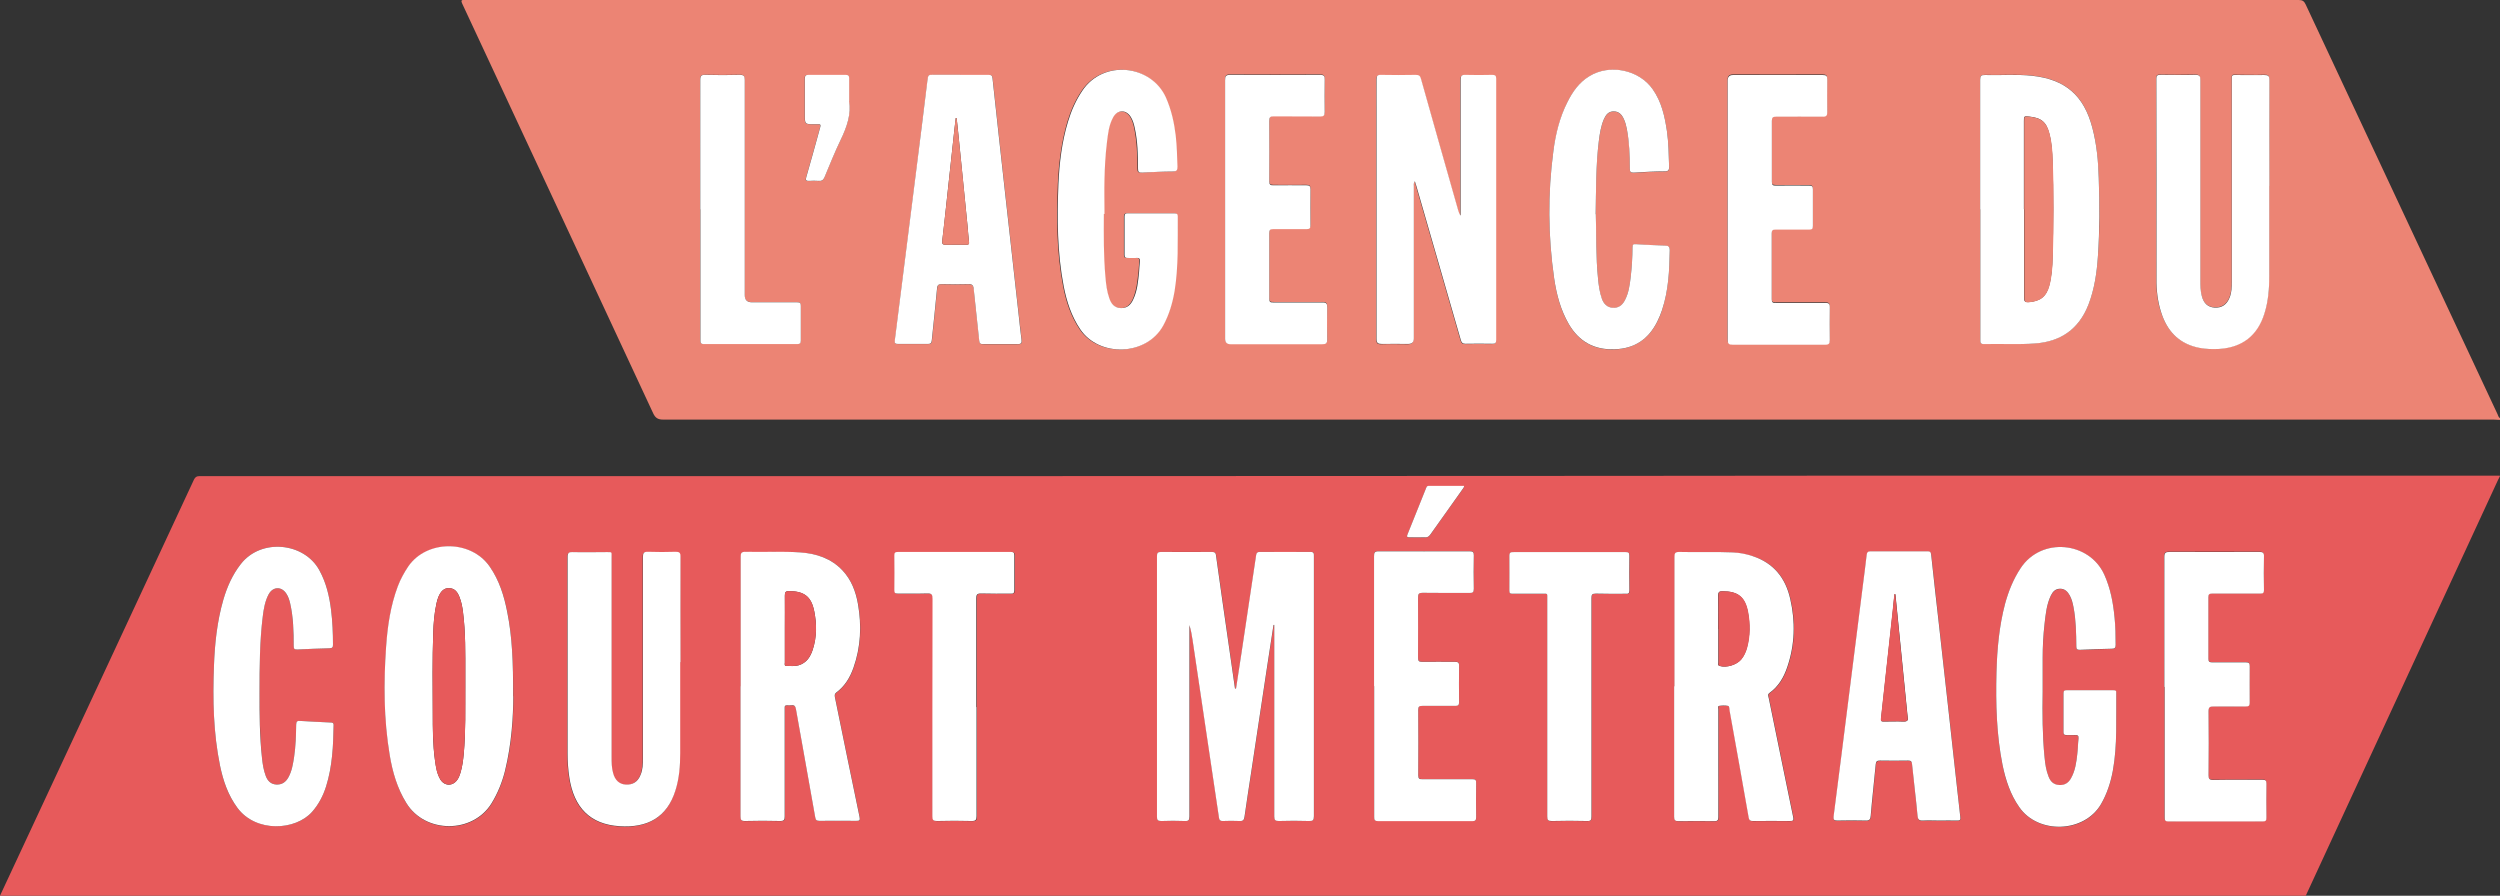
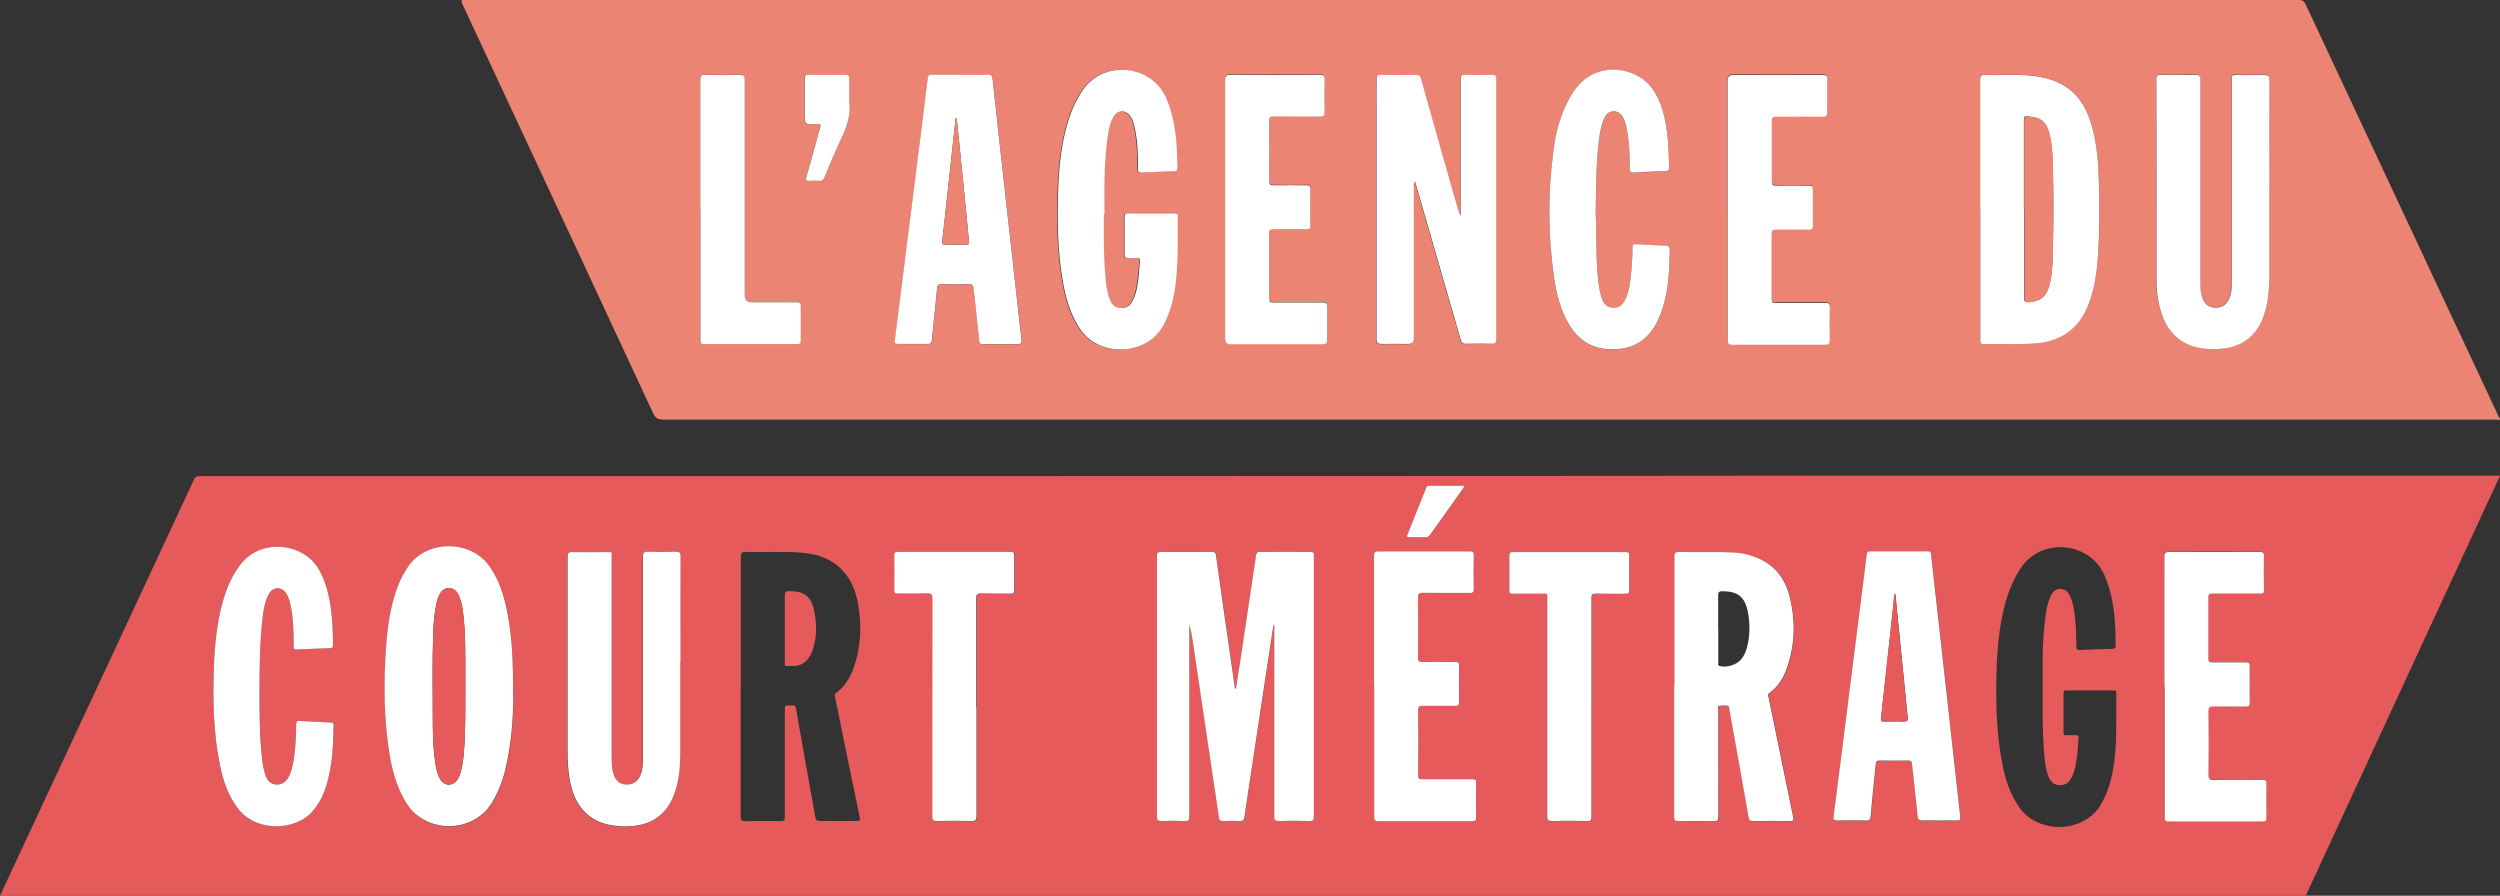
<svg xmlns="http://www.w3.org/2000/svg" id="Calque_2" width="159.62" height="57.19" viewBox="0 0 159.62 57.19">
  <rect x="0" y="0" width="159.62" height="57.19" fill="#333333" stroke="none" />
  <defs>
    <style>.cls-1{fill:#ec8474;}.cls-1,.cls-2,.cls-3{stroke-width:0px;}.cls-2{fill:#fff;}.cls-3{fill:#e75a5b;}</style>
  </defs>
  <g id="home">
    <path class="cls-3" d="m147.21,57.19H0c4.13-8.85,8.26-17.7,12.38-26.56.08-.16.16-.23.35-.23,2.61,0,5.22,0,7.84,0,7.47,0,14.94,0,22.4,0,15.12,0,30.24,0,45.36-.01,9.83,0,19.67-.01,29.5-.02,5.1,0,10.2,0,15.3,0,7.21,0,14.43,0,21.64,0,1.61,0,3.23,0,4.84,0v.05c-.04.07-.08.14-.11.21-4.1,8.87-8.2,17.73-12.3,26.6Zm-68.29-13.23s-.04,0-.06,0c-.13-.91-.26-1.81-.39-2.72-.27-1.92-.55-3.84-.82-5.77-.03-.2-.11-.23-.28-.23-1.08,0-2.16,0-3.23,0-.22,0-.26.07-.26.27,0,1.48,0,2.96,0,4.44,0,4.06,0,8.13,0,12.19,0,.21.04.29.27.28.51-.02,1.02-.02,1.52,0,.24,0,.29-.07.28-.29,0-3.98,0-7.97,0-11.95v-.27c.1.31.15.63.2.94.57,3.79,1.13,7.58,1.69,11.37.02.16.08.21.23.2.37,0,.74-.02,1.1,0,.22.01.27-.08.3-.28.14-.98.29-1.96.44-2.93.34-2.28.69-4.55,1.03-6.83.13-.83.25-1.65.38-2.48.02,0,.03,0,.05,0v4.56c0,2.56,0,5.11,0,7.67,0,.24.07.29.29.29.64-.01,1.28-.02,1.92,0,.25,0,.32-.06.32-.31,0-3.96,0-7.92,0-11.88,0-1.58,0-3.15,0-4.73,0-.15.01-.26-.21-.26-1.09.01-2.17,0-3.26,0-.16,0-.2.06-.22.21-.31,2.09-.62,4.19-.94,6.28-.11.74-.22,1.48-.34,2.22Zm-31.63-.13c0,2.77,0,5.53,0,8.3,0,.22.04.3.28.3.75-.02,1.51-.02,2.26,0,.24,0,.29-.07.28-.3,0-2.24,0-4.48,0-6.73,0-.07,0-.14,0-.21,0-.12.05-.16.16-.15.08,0,.16,0,.24,0,.2-.03.28.03.32.25.4,2.3.82,4.6,1.23,6.9.03.17.09.23.26.23.79,0,1.58-.01,2.37,0,.21,0,.24-.05.2-.25-.53-2.54-1.05-5.09-1.57-7.63-.03-.13-.04-.22.09-.32.54-.4.87-.95,1.09-1.57.47-1.33.53-2.69.29-4.07-.14-.8-.42-1.54-.98-2.14-.73-.79-1.67-1.09-2.71-1.16-1.16-.08-2.33-.01-3.5-.04-.25,0-.3.07-.3.31,0,2.76,0,5.52,0,8.28Zm59.62,0c0,2.78,0,5.55,0,8.33,0,.22.06.28.28.28.76-.01,1.52-.01,2.29,0,.19,0,.25-.05.25-.25-.01-1.09,0-2.19,0-3.28,0-1.2,0-2.4,0-3.6,0-.08-.05-.22.05-.23.19-.03.39-.04.57,0,.1.02.08.19.1.3.41,2.28.81,4.56,1.22,6.84.03.16.09.21.26.21.79,0,1.58-.01,2.37,0,.21,0,.25-.06.21-.25-.22-1.05-.44-2.11-.65-3.16-.3-1.48-.61-2.96-.91-4.44-.02-.11-.1-.22.05-.33.57-.41.91-.99,1.13-1.64.49-1.44.53-2.9.19-4.37-.3-1.33-1.06-2.29-2.39-2.72-.41-.13-.83-.21-1.26-.24-1.15-.05-2.3,0-3.44-.03-.25,0-.3.07-.3.31,0,2.76,0,5.52,0,8.27Zm-74.14.66c0-2.23-.07-3.81-.37-5.37-.2-1.04-.51-2.03-1.12-2.92-1.2-1.74-4.02-1.73-5.2-.02-.28.4-.5.82-.67,1.27-.47,1.25-.66,2.55-.75,3.88-.16,2.3-.15,4.6.23,6.89.18,1.08.48,2.13,1.07,3.08,1.2,1.95,4.24,1.96,5.44,0,.39-.64.67-1.33.85-2.05.45-1.77.53-3.58.53-4.75Zm10.66-2.19c0-2.25,0-4.5,0-6.75,0-.25-.08-.31-.31-.3-.59.01-1.17.02-1.76,0-.28-.01-.33.08-.33.34,0,4.29,0,8.58,0,12.87,0,.35-.02.7-.15,1.03-.19.44-.49.64-.96.62-.4-.02-.67-.27-.79-.72-.09-.34-.1-.69-.1-1.04,0-4.25,0-8.49,0-12.74,0-.37.05-.34-.33-.34-.72,0-1.44,0-2.16,0-.24,0-.32.05-.32.31,0,4.18,0,8.35,0,12.53,0,.52.03,1.03.11,1.54.29,1.94,1.34,2.99,3.2,3.12,1.8.12,3.03-.56,3.57-2.26.25-.78.31-1.58.31-2.39,0-1.94,0-3.87,0-5.81Zm86.99,1.85c0-.72,0-1.44,0-2.15,0-.72.05-1.44.12-2.15.07-.62.13-1.24.4-1.81.12-.25.29-.43.6-.44.31,0,.48.18.61.43.12.23.19.49.24.75.16.83.17,1.67.18,2.51,0,.17.05.22.22.21.68-.03,1.37-.06,2.05-.07.18,0,.24-.06.24-.24,0-.59-.02-1.17-.07-1.76-.09-.93-.26-1.85-.65-2.72-.95-2.12-4.02-2.44-5.35-.42-.46.7-.78,1.47-.99,2.27-.38,1.44-.51,2.91-.55,4.39-.05,1.98,0,3.96.39,5.91.19.96.5,1.87,1.07,2.69,1.22,1.74,4.15,1.65,5.21-.19.39-.67.62-1.39.76-2.14.3-1.65.2-3.32.22-4.98,0-.13-.06-.16-.17-.16-1.01,0-2.02,0-3.02,0-.13,0-.18.04-.18.18,0,.83,0,1.66,0,2.5,0,.14.04.19.18.18.18,0,.37,0,.55,0,.18-.01.25.04.23.23-.04.33-.04.66-.08.99-.07.53-.13,1.06-.4,1.54-.16.29-.4.45-.75.43-.35-.02-.56-.22-.68-.53-.16-.4-.22-.83-.26-1.25-.14-1.4-.13-2.8-.12-4.2Zm-6.58,8.26c.38,0,.75,0,1.13,0,.19,0,.22-.06.2-.23-.07-.56-.13-1.13-.19-1.7-.18-1.66-.37-3.32-.55-4.98-.2-1.83-.41-3.65-.61-5.48-.17-1.53-.34-3.06-.51-4.59-.02-.18-.09-.21-.24-.21-1.21,0-2.42,0-3.63,0-.19,0-.23.07-.25.24-.07.64-.16,1.29-.24,1.93-.24,1.87-.47,3.75-.71,5.62-.22,1.74-.44,3.49-.66,5.23-.16,1.3-.33,2.6-.5,3.91-.02.19.01.26.23.26.6-.01,1.21-.02,1.81,0,.24,0,.31-.06.33-.3.1-1.1.22-2.19.32-3.29.02-.19.09-.24.28-.24.6.01,1.19.01,1.79,0,.18,0,.23.05.25.23.11,1.1.24,2.19.35,3.29.02.25.1.32.35.31.35-.02.7,0,1.05,0Zm-107.27-8.13c0-1.75,0-3.35.21-4.94.06-.48.13-.96.37-1.39.28-.52.85-.52,1.15-.02.11.19.18.4.23.61.2.89.21,1.79.22,2.69,0,.17.03.25.23.24.69-.04,1.38-.07,2.07-.08.18,0,.21-.07.21-.23,0-.74-.03-1.47-.12-2.2-.11-.89-.31-1.75-.75-2.55-.96-1.77-3.72-2.07-5.02-.39-.53.68-.87,1.45-1.11,2.27-.4,1.39-.55,2.81-.6,4.25-.07,2.13-.04,4.26.39,6.35.2.97.51,1.89,1.11,2.69,1.19,1.59,3.71,1.45,4.77.25.42-.48.7-1.02.89-1.62.4-1.28.46-2.6.48-3.92,0-.17-.1-.16-.2-.16-.64-.03-1.28-.05-1.92-.1-.2-.01-.27.03-.27.24-.01.68-.03,1.37-.13,2.04-.07.46-.14.92-.37,1.33-.17.3-.41.47-.77.45-.35-.02-.55-.23-.67-.54-.14-.36-.2-.74-.24-1.13-.15-1.43-.15-2.87-.16-4.16Zm71.17-.47c0,2.78,0,5.55,0,8.33,0,.22.05.28.27.28,2,0,4,0,5.99,0,.19,0,.26-.04.25-.25-.01-.73-.01-1.45,0-2.18,0-.2-.06-.25-.25-.25-1.06,0-2.12,0-3.18,0-.19,0-.27-.03-.27-.25.01-1.39.01-2.78,0-4.18,0-.22.08-.26.27-.25.7,0,1.4,0,2.1,0,.18,0,.24-.03.24-.23-.01-.78-.01-1.56,0-2.34,0-.21-.08-.24-.26-.24-.7,0-1.4,0-2.1,0-.22,0-.26-.07-.26-.27,0-1.28,0-2.56,0-3.84,0-.23.05-.3.29-.3,1,.01,2,0,3,.01.2,0,.27-.04.27-.26-.01-.72-.01-1.44,0-2.15,0-.22-.07-.25-.27-.25-1.94,0-3.87,0-5.81,0-.26,0-.29.08-.29.31,0,2.76,0,5.52,0,8.28Zm50.46.04c0,2.77,0,5.53,0,8.3,0,.18,0,.28.24.28,2.01-.01,4.01,0,6.02,0,.21,0,.24-.07.24-.26,0-.72-.01-1.44,0-2.15,0-.2-.05-.25-.25-.25-1.05.01-2.1,0-3.15.01-.25,0-.3-.08-.3-.31.01-1.36.01-2.71,0-4.07,0-.26.08-.31.32-.31.68.02,1.37,0,2.05,0,.18,0,.26-.03.26-.24-.01-.78-.01-1.56,0-2.34,0-.18-.05-.24-.24-.24-.72,0-1.44,0-2.16,0-.18,0-.24-.05-.24-.24,0-1.3,0-2.61,0-3.91,0-.2.06-.25.25-.24,1.03,0,2.05,0,3.08,0,.17,0,.22-.05.22-.22,0-.72-.01-1.44,0-2.15,0-.23-.06-.29-.29-.29-1.91,0-3.82.01-5.73,0-.26,0-.34.05-.34.33.01,2.76,0,5.52,0,8.27Zm-75.84,1.31c0-2.31,0-4.62,0-6.93,0-.24.04-.34.31-.33.63.02,1.26,0,1.89.01.16,0,.23-.03.23-.21,0-.74,0-1.49,0-2.23,0-.18-.07-.22-.23-.22-2.4,0-4.8,0-7.2,0-.16,0-.23.03-.23.22.01.74.01,1.49,0,2.23,0,.18.06.22.23.21.62,0,1.24.01,1.87-.01.28-.01.34.08.34.34,0,4.63,0,9.26-.01,13.9,0,.23.05.29.29.29.74-.02,1.49-.02,2.23,0,.25,0,.3-.07.3-.31,0-2.32,0-4.64,0-6.96Zm39.26,0c0-2.32,0-4.64,0-6.96,0-.22.04-.3.28-.29.64.02,1.28,0,1.92.01.16,0,.23-.03.22-.21-.01-.74-.01-1.49,0-2.23,0-.18-.07-.22-.23-.22-.82,0-1.63,0-2.45,0-1.57,0-3.14,0-4.71,0-.16,0-.28,0-.27.23.01.74.01,1.49,0,2.23,0,.17.06.2.21.2.62,0,1.24,0,1.87,0,.38,0,.34-.06.34.35,0,4.62,0,9.25,0,13.87,0,.23.05.3.29.29.75-.02,1.51-.02,2.26,0,.23,0,.27-.07.27-.28,0-2.33,0-4.66,0-6.99Zm-8.13-14.13c-.76,0-1.52,0-2.28,0-.11,0-.13.08-.16.15-.39.98-.78,1.96-1.18,2.94-.06.16-.03.2.13.2.32,0,.65-.01.97,0,.17,0,.27-.06.36-.19.67-.96,1.36-1.91,2.04-2.87.04-.06.11-.11.11-.23Z" />
    <path class="cls-1" d="m159.62,26.7v.11c-.14,0-.28-.02-.42-.02-38.95,0-77.9,0-116.86,0-.34,0-.5-.11-.64-.41-3.61-7.77-7.24-15.53-10.86-23.3-.44-.95-.89-1.9-1.33-2.85-.07-.16-.08-.25.13-.23.04,0,.09,0,.13,0C68.77,0,107.77,0,146.76,0c.23,0,.35.06.45.28,4.08,8.72,8.16,17.44,12.25,26.16.04.09.06.2.16.26Zm-69.3-15.1c.04.11.07.2.09.29.95,3.28,1.89,6.56,2.84,9.84.05.17.11.24.3.24.57-.01,1.14-.01,1.71,0,.2,0,.25-.06.25-.25,0-5.56,0-11.12,0-16.68,0-.21-.07-.25-.26-.24-.57.01-1.14.02-1.71,0-.25,0-.3.08-.3.31,0,2.8,0,5.61,0,8.41v.27c-.08-.1-.12-.21-.15-.32-.79-2.8-1.59-5.61-2.38-8.41-.05-.19-.14-.26-.34-.26-.74.01-1.47.02-2.21,0-.24,0-.29.08-.29.3.01.63,0,1.26,0,1.89,0,4.89,0,9.77,0,14.66,0,.27.08.34.34.33.56-.02,1.12,0,1.68,0q.36,0,.36-.35c0-3.23,0-6.46,0-9.7,0-.09-.03-.19.05-.31Zm36.12,1.75c0,2.78,0,5.55,0,8.33,0,.16-.02.29.22.28,1.09-.03,2.19.04,3.28-.04,1.64-.12,2.79-.92,3.4-2.47.39-1.01.54-2.06.61-3.13.12-1.65.11-3.31.05-4.96-.04-1.09-.13-2.17-.41-3.22-.54-2.05-1.72-3.08-3.83-3.31-1-.11-2.01-.02-3.02-.05-.24,0-.31.06-.31.3,0,2.76,0,5.52,0,8.27Zm18.45-1.52c0-2.24,0-4.48,0-6.73,0-.28-.08-.34-.34-.33-.55.02-1.1,0-1.66,0-.43,0-.4-.07-.4.39,0,4.26,0,8.51,0,12.77,0,.35-.01.7-.14,1.04-.18.46-.5.68-.97.65-.42-.02-.69-.27-.81-.74-.09-.33-.09-.68-.09-1.02,0-4.26,0-8.51,0-12.77,0-.24-.05-.33-.31-.33-.75.02-1.51.01-2.26,0-.18,0-.24.05-.24.24,0,4.34,0,8.69.01,13.03,0,.72.11,1.43.37,2.11.41,1.11,1.18,1.82,2.36,2.05.42.08.84.09,1.26.07,1.47-.09,2.45-.85,2.9-2.26.25-.79.31-1.61.31-2.44,0-1.92,0-3.84,0-5.75Zm-74.41,1.83c0-.75-.01-1.51,0-2.26.02-.75.06-1.51.15-2.25.07-.56.13-1.14.4-1.65.27-.5.83-.51,1.13-.03.13.21.2.45.25.69.18.86.21,1.74.21,2.61,0,.22.06.26.27.25.66-.04,1.31-.07,1.97-.07.24,0,.29-.09.28-.31-.02-.66-.04-1.31-.11-1.97-.1-.85-.28-1.67-.63-2.45-.94-2.1-4-2.43-5.34-.42-.41.61-.7,1.27-.91,1.97-.38,1.29-.55,2.62-.61,3.96-.09,2.2-.08,4.4.34,6.57.19.97.49,1.89,1.05,2.72,1.21,1.8,4.24,1.72,5.3-.23.38-.7.61-1.45.73-2.23.25-1.57.19-3.16.2-4.74,0-.17-.07-.21-.22-.2-.99,0-1.98,0-2.97,0-.14,0-.21.03-.21.19,0,.82,0,1.65,0,2.47,0,.16.07.19.21.19.18,0,.37,0,.55,0,.2-.02.24.07.22.24-.02.21-.03.42-.05.63-.07.61-.12,1.22-.38,1.79-.16.33-.39.56-.79.54-.4-.02-.61-.27-.73-.62-.15-.44-.2-.9-.25-1.37-.12-1.34-.12-2.68-.1-4.02Zm-9.17-8.88c-.55,0-1.1,0-1.66,0-.39,0-.38,0-.43.39-.23,1.88-.46,3.75-.7,5.63-.46,3.65-.92,7.29-1.38,10.94-.02.18.02.23.2.23.64,0,1.28,0,1.92,0,.16,0,.22-.05.24-.22.11-1.11.24-2.23.34-3.34.02-.23.1-.27.31-.26.56.01,1.12.02,1.68,0,.25,0,.32.07.35.32.1,1.1.24,2.19.35,3.29.02.17.07.22.24.22.74,0,1.49,0,2.23,0,.22,0,.25-.08.23-.27-.06-.53-.12-1.06-.18-1.59-.27-2.45-.55-4.9-.82-7.36-.29-2.58-.57-5.17-.85-7.75-.02-.17-.08-.22-.25-.22-.6,0-1.21,0-1.81,0Zm40.57,8.9c.03-1.55,0-3.1.2-4.64.06-.49.13-.97.33-1.43.12-.27.29-.49.62-.49.34,0,.52.21.65.49.09.2.15.41.19.63.17.84.19,1.69.19,2.54,0,.22.07.26.27.25.66-.04,1.31-.07,1.97-.08.23,0,.28-.08.27-.29-.03-.76-.03-1.52-.14-2.28-.14-.94-.34-1.86-.9-2.66-.87-1.26-2.76-1.65-4.06-.84-.64.4-1.06.98-1.39,1.64-.49.99-.75,2.05-.9,3.14-.36,2.71-.34,5.41.05,8.12.15,1.03.41,2.03.94,2.93.65,1.11,1.62,1.65,2.92,1.6,1.27-.05,2.17-.66,2.73-1.78.12-.23.22-.48.3-.73.4-1.24.47-2.52.49-3.81,0-.24-.09-.3-.3-.3-.62-.02-1.24-.05-1.86-.09-.18-.01-.22.05-.22.21,0,.62-.04,1.24-.11,1.86-.06.52-.13,1.04-.38,1.52-.16.31-.41.5-.78.47-.36-.03-.56-.25-.68-.57-.16-.42-.21-.87-.25-1.31-.14-1.36-.11-2.73-.14-4.09Zm-23.66-.32c0,2.75,0,5.5,0,8.25q0,.34.35.34c1.95,0,3.89,0,5.84,0,.24,0,.34-.05.33-.31-.02-.68-.02-1.37,0-2.05,0-.23-.05-.31-.3-.31-1.05.01-2.1,0-3.16,0-.18,0-.24-.05-.24-.23,0-1.4,0-2.8,0-4.2,0-.2.06-.25.26-.25.71.01,1.42,0,2.13,0,.18,0,.24-.06.24-.24,0-.77,0-1.54,0-2.31,0-.2-.06-.25-.26-.25-.7.01-1.4,0-2.1,0-.21,0-.27-.06-.27-.26,0-1.29,0-2.58,0-3.86,0-.22.07-.28.28-.28.99.01,1.98,0,2.97.01.24,0,.29-.07.29-.3-.01-.68-.01-1.37,0-2.05,0-.24-.06-.31-.3-.31-1.91.01-3.82.01-5.73,0-.28,0-.33.08-.33.34,0,2.75,0,5.5,0,8.25Zm32.08-.01v1.37c0,2.31,0,4.62,0,6.94,0,.24.07.31.31.31,1.97,0,3.94,0,5.92,0,.24,0,.29-.07.29-.3-.01-.7-.01-1.4,0-2.1,0-.23-.07-.27-.29-.27-1.05,0-2.1,0-3.16,0-.19,0-.26-.04-.26-.24,0-1.4,0-2.8,0-4.2,0-.18.06-.24.24-.24.72,0,1.44,0,2.16,0,.17,0,.23-.06.23-.23,0-.78,0-1.56,0-2.34,0-.18-.06-.24-.24-.24-.71,0-1.42,0-2.13,0-.2,0-.25-.06-.25-.25,0-1.3,0-2.59,0-3.89,0-.22.07-.26.27-.26.99,0,1.98,0,2.97,0,.25,0,.31-.08.3-.31-.01-.68-.01-1.37,0-2.05,0-.23-.05-.3-.29-.3-1.91.01-3.82,0-5.73,0q-.34,0-.34.34c0,2.74,0,5.48,0,8.22Zm-65.59,0c0,2.78,0,5.55,0,8.33,0,.16,0,.28.22.28,1.99,0,3.98,0,5.97,0,.17,0,.22-.06.22-.23,0-.74,0-1.47,0-2.21,0-.19-.06-.23-.24-.23-.96,0-1.93,0-2.89,0q-.45,0-.45-.46c0-4.58,0-9.16,0-13.74,0-.25-.06-.33-.32-.32-.73.02-1.45.02-2.18,0-.26,0-.34.06-.34.33.01,2.75,0,5.5,0,8.25Zm9.5-6.87c0-.62,0-1.04,0-1.47,0-.17-.05-.22-.23-.22-.79,0-1.58,0-2.37,0-.19,0-.24.06-.23.24,0,.77,0,1.54,0,2.31,0,.6,0,.59.58.6.5,0,.47-.06.33.45-.27.98-.54,1.96-.82,2.93-.06.19-.02.25.18.24.2-.01.4-.02.6,0,.21.02.31-.05.39-.25.33-.79.65-1.59,1.02-2.36.41-.84.69-1.7.54-2.46Z" />
    <path class="cls-2" d="m78.92,43.95c.11-.74.23-1.48.34-2.22.31-2.09.63-4.19.94-6.28.02-.15.07-.21.22-.21,1.09,0,2.17,0,3.26,0,.22,0,.21.11.21.26,0,1.58,0,3.15,0,4.73,0,3.96,0,7.92,0,11.88,0,.26-.06.32-.32.31-.64-.02-1.28-.02-1.92,0-.22,0-.29-.05-.29-.29,0-2.56,0-5.11,0-7.67v-4.56s-.03,0-.05,0c-.13.83-.25,1.65-.38,2.48-.34,2.27-.69,4.55-1.03,6.83-.15.98-.3,1.95-.44,2.93-.03.2-.08.29-.3.28-.37-.02-.74-.01-1.1,0-.15,0-.21-.05-.23-.2-.56-3.79-1.13-7.58-1.69-11.37-.05-.32-.1-.63-.2-.94v.27c0,3.98,0,7.97,0,11.95,0,.23-.05.3-.28.29-.51-.02-1.02-.02-1.52,0-.23,0-.27-.07-.27-.28,0-4.06,0-8.13,0-12.19,0-1.48,0-2.96,0-4.44,0-.2.04-.27.26-.27,1.08.01,2.16,0,3.23,0,.17,0,.26.03.28.23.27,1.92.54,3.85.82,5.77.13.91.26,1.81.39,2.72.02,0,.04,0,.06,0Z" />
-     <path class="cls-2" d="m47.29,43.82c0-2.76,0-5.52,0-8.28,0-.23.05-.31.3-.31,1.17.03,2.33-.04,3.5.04,1.03.07,1.98.38,2.71,1.16.56.6.84,1.34.98,2.14.24,1.38.18,2.74-.29,4.07-.22.62-.55,1.17-1.09,1.57-.13.1-.11.19-.09.32.52,2.54,1.04,5.09,1.57,7.63.04.2.01.26-.2.25-.79-.01-1.58,0-2.37,0-.18,0-.23-.06-.26-.23-.41-2.3-.82-4.6-1.23-6.9-.04-.22-.12-.28-.32-.25-.08.01-.16,0-.24,0-.11,0-.17.03-.16.15,0,.07,0,.14,0,.21,0,2.24,0,4.48,0,6.73,0,.22-.04.3-.28.3-.75-.02-1.51-.02-2.26,0-.24,0-.28-.08-.28-.3,0-2.77,0-5.53,0-8.3Zm2.82-3.66c0,.72,0,1.43,0,2.15,0,.08-.05.21.11.21.25,0,.51.03.76-.04.52-.15.77-.55.92-1.03.25-.79.25-1.61.09-2.41-.19-.95-.64-1.29-1.61-1.3-.23,0-.27.08-.27.29.01.71,0,1.42,0,2.13Z" />
    <path class="cls-2" d="m106.91,43.82c0-2.76,0-5.52,0-8.27,0-.23.05-.31.3-.31,1.15.03,2.3-.02,3.44.03.43.02.85.1,1.26.24,1.33.44,2.09,1.39,2.39,2.72.34,1.47.3,2.94-.19,4.37-.22.65-.56,1.23-1.13,1.64-.15.11-.07.22-.05.33.3,1.48.61,2.96.91,4.44.22,1.05.43,2.11.65,3.16.04.2,0,.26-.21.25-.79-.01-1.58,0-2.37,0-.17,0-.23-.05-.26-.21-.4-2.28-.81-4.56-1.22-6.84-.02-.11,0-.28-.1-.3-.18-.04-.39-.03-.57,0-.1.02-.05.15-.05.23,0,1.2,0,2.4,0,3.6,0,1.09,0,2.19,0,3.28,0,.2-.06.25-.25.25-.76-.01-1.52-.01-2.29,0-.22,0-.28-.06-.28-.28,0-2.78,0-5.55,0-8.33Zm2.8-3.66c0,.72,0,1.43,0,2.15,0,.08-.05.17.08.21.43.13,1.07-.06,1.37-.41.19-.23.31-.49.38-.77.2-.75.2-1.5.06-2.26-.19-.97-.64-1.33-1.63-1.33-.2,0-.27.05-.27.26.01.72,0,1.43,0,2.15Z" />
    <path class="cls-2" d="m32.77,44.48c0,1.17-.09,2.98-.53,4.75-.18.72-.46,1.41-.85,2.05-1.2,1.96-4.24,1.95-5.44,0-.59-.95-.89-1.99-1.07-3.08-.38-2.28-.39-4.58-.23-6.89.09-1.32.28-2.63.75-3.88.17-.45.4-.87.67-1.27,1.18-1.71,4-1.72,5.2.02.61.88.92,1.88,1.12,2.92.31,1.56.38,3.14.37,5.37Zm-3.06-.66c0-.26,0-.53,0-.79,0-1.32.02-2.64-.15-3.96-.04-.32-.1-.64-.22-.94-.12-.31-.29-.57-.67-.58-.31-.01-.53.19-.69.59-.05.12-.08.25-.11.38-.14.63-.19,1.26-.21,1.9-.06,1.71-.04,3.41-.03,5.12,0,1,0,2,.14,2.99.06.42.12.85.34,1.23.27.45.81.45,1.1.01.09-.13.14-.28.19-.43.12-.4.17-.8.21-1.21.13-1.43.09-2.87.1-4.31Z" />
    <path class="cls-2" d="m43.43,42.29c0,1.94,0,3.87,0,5.81,0,.81-.06,1.61-.31,2.39-.54,1.7-1.78,2.38-3.57,2.26-1.86-.12-2.91-1.18-3.2-3.12-.08-.51-.11-1.03-.11-1.54,0-4.18,0-8.35,0-12.53,0-.26.08-.32.32-.31.72.02,1.44,0,2.16,0,.38,0,.33-.03.33.34,0,4.25,0,8.49,0,12.74,0,.35,0,.7.1,1.04.12.45.4.7.79.72.47.03.78-.17.96-.62.14-.33.15-.68.15-1.03,0-4.29,0-8.58,0-12.87,0-.26.05-.35.33-.34.59.02,1.17.02,1.76,0,.23,0,.31.05.31.3-.01,2.25,0,4.5,0,6.75Z" />
-     <path class="cls-2" d="m130.42,44.14c-.02,1.4-.02,2.8.12,4.2.04.43.1.85.26,1.25.12.31.32.51.68.53.35.02.59-.14.75-.43.27-.48.34-1.01.4-1.54.04-.33.04-.66.08-.99.02-.19-.05-.24-.23-.23-.18.01-.37,0-.55,0-.14,0-.18-.05-.18-.18,0-.83,0-1.66,0-2.5,0-.14.05-.18.18-.18,1.01,0,2.02,0,3.02,0,.12,0,.18.02.17.16-.02,1.66.08,3.33-.22,4.98-.14.75-.37,1.47-.76,2.14-1.07,1.83-4,1.93-5.21.19-.57-.81-.87-1.73-1.07-2.69-.39-1.95-.44-3.93-.39-5.91.04-1.48.17-2.95.55-4.39.22-.81.53-1.57.99-2.27,1.33-2.02,4.4-1.7,5.35.42.39.87.56,1.78.65,2.72.06.58.07,1.17.07,1.76,0,.18-.06.24-.24.24-.68.01-1.37.04-2.05.07-.17,0-.22-.04-.22-.21-.01-.84-.02-1.68-.18-2.51-.05-.26-.11-.51-.24-.75-.13-.24-.31-.43-.61-.43-.31,0-.48.19-.6.44-.27.57-.33,1.19-.4,1.81-.08.71-.12,1.43-.12,2.15,0,.72,0,1.44,0,2.15Z" />
    <path class="cls-2" d="m123.83,52.39c-.35,0-.7-.02-1.05,0-.24.01-.33-.06-.35-.31-.1-1.1-.24-2.19-.35-3.29-.02-.18-.07-.23-.25-.23-.6.01-1.19.01-1.79,0-.19,0-.26.04-.28.24-.1,1.1-.23,2.19-.32,3.29-.02.24-.09.31-.33.3-.6-.02-1.21-.01-1.81,0-.21,0-.25-.07-.23-.26.17-1.3.33-2.6.5-3.91.22-1.74.44-3.49.66-5.23.24-1.87.47-3.75.71-5.62.08-.64.17-1.28.24-1.93.02-.17.07-.24.25-.24,1.21,0,2.42,0,3.63,0,.16,0,.22.03.24.21.16,1.53.34,3.06.51,4.59.2,1.83.41,3.65.61,5.48.18,1.66.37,3.32.55,4.98.06.57.12,1.13.19,1.7.02.17,0,.24-.2.23-.38-.01-.75,0-1.13,0Zm-2.82-14.45h-.05c-.04.35-.08.7-.11,1.06-.25,2.3-.5,4.59-.75,6.89-.02.15.02.18.16.18.42,0,.84-.02,1.26,0,.24.01.34-.06.28-.3,0-.03,0-.07-.01-.1-.15-1.51-.3-3.01-.45-4.52-.11-1.07-.22-2.14-.32-3.2Z" />
    <path class="cls-2" d="m16.57,44.26c0,1.29,0,2.73.16,4.16.04.38.1.76.24,1.13.12.31.32.52.67.54.36.02.6-.15.77-.45.23-.41.3-.87.37-1.33.1-.68.12-1.36.13-2.04,0-.21.07-.26.27-.24.64.04,1.28.07,1.92.1.1,0,.2,0,.2.16-.02,1.32-.08,2.64-.48,3.92-.19.6-.47,1.14-.89,1.62-1.06,1.2-3.58,1.35-4.77-.25-.6-.81-.91-1.73-1.11-2.69-.43-2.1-.47-4.22-.39-6.35.05-1.44.2-2.86.6-4.25.24-.82.58-1.59,1.11-2.27,1.3-1.68,4.06-1.38,5.02.39.44.8.64,1.66.75,2.55.09.73.12,1.47.12,2.2,0,.16-.03.22-.21.23-.69.02-1.38.04-2.07.08-.2.01-.23-.06-.23-.24,0-.9-.02-1.8-.22-2.69-.05-.21-.11-.42-.23-.61-.3-.5-.87-.5-1.15.02-.23.43-.31.91-.37,1.39-.2,1.59-.21,3.2-.21,4.94Z" />
    <path class="cls-2" d="m87.73,43.79c0-2.76,0-5.52,0-8.28,0-.23.04-.31.29-.31,1.94.01,3.87,0,5.81,0,.2,0,.27.04.27.25-.02.72-.01,1.44,0,2.15,0,.22-.07.26-.27.26-1,0-2,0-3-.01-.24,0-.29.07-.29.3.01,1.28,0,2.56,0,3.84,0,.2.04.27.26.27.7-.01,1.4,0,2.1,0,.18,0,.26.03.26.24-.01.78-.01,1.56,0,2.34,0,.19-.07.23-.24.23-.7,0-1.4,0-2.1,0-.19,0-.27.03-.27.25.01,1.39.01,2.78,0,4.18,0,.22.08.26.27.25,1.06,0,2.12,0,3.18,0,.19,0,.26.04.25.25-.01.73-.01,1.45,0,2.18,0,.2-.06.25-.25.25-2,0-4,0-5.99,0-.22,0-.28-.06-.27-.28,0-2.78,0-5.55,0-8.33Z" />
    <path class="cls-2" d="m138.19,43.84c0-2.76,0-5.52,0-8.27,0-.28.08-.33.34-.33,1.91.01,3.82,0,5.73,0,.23,0,.3.06.29.29-.02.72-.01,1.44,0,2.15,0,.17-.05.22-.22.22-1.03,0-2.05,0-3.08,0-.19,0-.25.04-.25.24,0,1.3,0,2.61,0,3.91,0,.18.05.24.24.24.72,0,1.44,0,2.16,0,.18,0,.24.05.24.24,0,.78-.01,1.56,0,2.34,0,.21-.08.24-.26.24-.68,0-1.37,0-2.05,0-.24,0-.32.04-.32.31.02,1.36.01,2.71,0,4.07,0,.23.05.31.3.31,1.05-.02,2.1,0,3.15-.01.2,0,.25.05.25.25-.01.72-.01,1.44,0,2.15,0,.19-.03.26-.24.26-2.01,0-4.01,0-6.02,0-.24,0-.24-.1-.24-.28,0-2.77,0-5.53,0-8.3Z" />
-     <path class="cls-2" d="m62.35,45.15c0,2.32,0,4.64,0,6.96,0,.24-.06.31-.3.31-.74-.02-1.49-.02-2.23,0-.23,0-.29-.06-.29-.29,0-4.63,0-9.26.01-13.9,0-.27-.06-.35-.34-.34-.62.02-1.24,0-1.87.01-.16,0-.23-.03-.23-.21.01-.74.01-1.49,0-2.23,0-.18.06-.22.23-.22,2.4,0,4.8,0,7.2,0,.16,0,.23.03.23.22,0,.74,0,1.49,0,2.23,0,.18-.06.22-.23.21-.63,0-1.26.01-1.89-.01-.27,0-.31.09-.31.33,0,2.31,0,4.62,0,6.93Z" />
+     <path class="cls-2" d="m62.35,45.15c0,2.32,0,4.64,0,6.96,0,.24-.06.31-.3.31-.74-.02-1.49-.02-2.23,0-.23,0-.29-.06-.29-.29,0-4.63,0-9.26.01-13.9,0-.27-.06-.35-.34-.34-.62.02-1.24,0-1.87.01-.16,0-.23-.03-.23-.21.01-.74.01-1.49,0-2.23,0-.18.06-.22.23-.22,2.4,0,4.8,0,7.2,0,.16,0,.23.03.23.22,0,.74,0,1.49,0,2.23,0,.18-.06.22-.23.21-.63,0-1.26.01-1.89-.01-.27,0-.31.09-.31.33,0,2.31,0,4.62,0,6.93" />
    <path class="cls-2" d="m101.61,45.15c0,2.33,0,4.66,0,6.99,0,.21-.04.29-.27.28-.75-.02-1.51-.02-2.26,0-.24,0-.29-.06-.29-.29,0-4.62,0-9.25,0-13.87,0-.41.04-.35-.34-.35-.62,0-1.24,0-1.87,0-.16,0-.21-.03-.21-.2,0-.74.01-1.49,0-2.23,0-.23.11-.23.27-.23,1.57,0,3.14,0,4.71,0,.82,0,1.63,0,2.45,0,.16,0,.23.03.23.22-.01.74-.01,1.49,0,2.23,0,.18-.06.22-.22.21-.64,0-1.28.01-1.92-.01-.24,0-.28.07-.28.29,0,2.32,0,4.64,0,6.96Z" />
    <path class="cls-2" d="m93.48,31.02c0,.11-.07.17-.11.23-.68.96-1.36,1.91-2.04,2.87-.1.14-.19.2-.36.19-.32-.01-.65,0-.97,0-.16,0-.2-.04-.13-.2.4-.98.79-1.96,1.18-2.94.03-.07.05-.15.16-.15.76,0,1.52,0,2.28,0Z" />
    <path class="cls-2" d="m90.32,11.6c-.08.12-.05.22-.05.31,0,3.23,0,6.46,0,9.7q0,.35-.36.35c-.56,0-1.12-.01-1.68,0-.26,0-.34-.06-.34-.33,0-4.89,0-9.77,0-14.66,0-.63,0-1.26,0-1.89,0-.22.04-.31.29-.3.74.02,1.47.01,2.21,0,.21,0,.29.06.34.26.79,2.8,1.58,5.61,2.38,8.41.03.11.07.21.15.32v-.27c0-2.8,0-5.61,0-8.41,0-.23.05-.32.3-.31.57.02,1.14.01,1.71,0,.19,0,.26.04.26.24,0,5.56,0,11.12,0,16.68,0,.2-.06.26-.25.25-.57-.01-1.14-.01-1.71,0-.19,0-.25-.07-.3-.24-.94-3.28-1.89-6.56-2.84-9.84-.03-.09-.06-.17-.09-.29Z" />
    <path class="cls-2" d="m126.43,13.36c0-2.76,0-5.52,0-8.27,0-.24.07-.31.31-.3,1.01.03,2.02-.06,3.02.05,2.11.23,3.29,1.26,3.83,3.31.28,1.06.38,2.14.41,3.22.06,1.65.06,3.31-.05,4.96-.07,1.07-.22,2.12-.61,3.13-.61,1.55-1.76,2.35-3.4,2.47-1.09.08-2.19.01-3.28.04-.24,0-.22-.13-.22-.28,0-2.78,0-5.55,0-8.33Zm2.8,0c0,1.88,0,3.77,0,5.65,0,.24.07.3.3.28.74-.06,1.12-.35,1.31-1.07.16-.59.2-1.19.21-1.8.06-2.05.07-4.1,0-6.15-.02-.58-.05-1.16-.2-1.72-.19-.76-.51-1.03-1.3-1.11-.32-.03-.33-.03-.33.29,0,1.87,0,3.75,0,5.62Z" />
    <path class="cls-2" d="m144.89,11.83c0,1.92,0,3.84,0,5.75,0,.83-.06,1.65-.31,2.44-.44,1.41-1.42,2.17-2.9,2.26-.42.02-.84.01-1.26-.07-1.18-.23-1.95-.94-2.36-2.05-.25-.68-.36-1.39-.37-2.11,0-4.34,0-8.69-.01-13.03,0-.18.05-.24.24-.24.75,0,1.51.02,2.26,0,.27,0,.31.09.31.33,0,4.26,0,8.51,0,12.77,0,.34,0,.68.09,1.02.12.47.39.71.81.74.47.03.79-.19.97-.65.13-.33.14-.68.14-1.04,0-4.26,0-8.51,0-12.77,0-.46-.03-.38.4-.39.55,0,1.1.01,1.66,0,.26,0,.34.05.34.33-.01,2.24,0,4.48,0,6.73Z" />
    <path class="cls-2" d="m70.48,13.66c-.01,1.34-.02,2.68.1,4.02.04.46.09.92.25,1.37.12.35.32.6.73.62.4.02.64-.21.79-.54.27-.56.32-1.18.38-1.79.02-.21.02-.42.05-.63.02-.18-.03-.26-.22-.24-.18.01-.37,0-.55,0-.14,0-.21-.03-.21-.19,0-.82,0-1.65,0-2.47,0-.16.07-.19.21-.19.99,0,1.98,0,2.97,0,.15,0,.22.04.22.2-.01,1.58.05,3.17-.2,4.74-.13.78-.35,1.53-.73,2.23-1.07,1.95-4.09,2.03-5.3.23-.56-.83-.86-1.76-1.05-2.72-.42-2.17-.43-4.37-.34-6.57.06-1.34.22-2.67.61-3.96.21-.7.5-1.36.91-1.97,1.33-2.01,4.39-1.68,5.34.42.35.79.53,1.61.63,2.45.07.65.09,1.31.11,1.97,0,.22-.04.3-.28.31-.66,0-1.31.04-1.97.07-.21.01-.27-.03-.27-.25,0-.88-.02-1.75-.21-2.61-.05-.24-.12-.48-.25-.69-.3-.49-.86-.48-1.13.03-.28.51-.33,1.08-.4,1.65-.09.75-.13,1.5-.15,2.25-.02.75,0,1.51,0,2.26Z" />
    <path class="cls-2" d="m61.31,4.78c.6,0,1.21,0,1.81,0,.17,0,.23.05.25.22.28,2.58.56,5.17.85,7.75.27,2.45.55,4.9.82,7.36.06.53.11,1.06.18,1.59.02.18-.01.27-.23.27-.74-.01-1.49,0-2.23,0-.17,0-.22-.05-.24-.22-.11-1.1-.24-2.19-.35-3.29-.02-.25-.1-.33-.35-.32-.56.02-1.12.01-1.68,0-.2,0-.29.04-.31.26-.1,1.12-.23,2.23-.34,3.34-.02.17-.08.22-.24.22-.64,0-1.28,0-1.92,0-.18,0-.22-.05-.2-.23.46-3.64.92-7.29,1.38-10.94.24-1.87.47-3.75.7-5.63.05-.39.05-.39.43-.39.55,0,1.1,0,1.66,0Zm-.23,2.76s-.04,0-.06,0c-.02.2-.04.4-.07.6-.18,1.7-.37,3.39-.55,5.09-.08.71-.15,1.43-.24,2.14-.02.16,0,.26.21.26.45-.01.89,0,1.34,0,.14,0,.18-.06.16-.19-.04-.32-.06-.64-.09-.97-.19-1.87-.37-3.74-.56-5.61-.04-.44-.09-.88-.14-1.32Z" />
    <path class="cls-2" d="m101.89,13.68c.04,1.37,0,2.73.14,4.09.04.44.1.89.25,1.31.12.32.32.54.68.57.37.03.62-.16.78-.47.25-.47.32-1,.38-1.52.07-.62.11-1.24.11-1.86,0-.17.04-.23.22-.21.62.04,1.24.07,1.86.09.21,0,.3.06.3.3-.02,1.29-.08,2.57-.49,3.81-.08.25-.18.49-.3.73-.56,1.13-1.45,1.74-2.73,1.78-1.3.05-2.27-.49-2.92-1.6-.53-.91-.79-1.91-.94-2.93-.39-2.7-.41-5.41-.05-8.12.14-1.09.4-2.15.9-3.14.33-.66.75-1.25,1.39-1.64,1.3-.81,3.19-.42,4.06.84.56.8.76,1.72.9,2.66.11.76.11,1.52.14,2.28,0,.21-.05.29-.27.29-.66,0-1.31.04-1.97.08-.2.01-.27-.03-.27-.25,0-.85-.03-1.7-.19-2.54-.04-.22-.1-.43-.19-.63-.13-.28-.31-.49-.65-.49-.33,0-.5.22-.62.49-.2.46-.27.94-.33,1.43-.19,1.54-.17,3.09-.2,4.64Z" />
    <path class="cls-2" d="m78.22,13.37c0-2.75,0-5.5,0-8.25,0-.26.05-.34.33-.34,1.91.01,3.82.01,5.73,0,.25,0,.31.07.3.31-.01.68-.01,1.37,0,2.05,0,.23-.05.3-.29.3-.99-.01-1.98,0-2.97-.01-.21,0-.28.05-.28.28.01,1.29,0,2.58,0,3.86,0,.21.06.27.27.26.7-.01,1.4,0,2.1,0,.19,0,.26.05.26.25-.01.77,0,1.54,0,2.31,0,.18-.05.24-.24.24-.71,0-1.42,0-2.13,0-.19,0-.26.04-.26.25,0,1.4,0,2.8,0,4.2,0,.19.06.24.24.23,1.05,0,2.1,0,3.16,0,.25,0,.3.08.3.31-.01.68-.02,1.37,0,2.05,0,.26-.08.31-.33.31-1.95,0-3.89,0-5.84,0q-.35,0-.35-.34c0-2.75,0-5.5,0-8.25Z" />
    <path class="cls-2" d="m110.31,13.35c0-2.74,0-5.48,0-8.22q0-.34.34-.34c1.91,0,3.82,0,5.73,0,.24,0,.29.07.29.3-.01.68-.01,1.37,0,2.05,0,.23-.05.32-.3.31-.99-.01-1.98,0-2.97,0-.2,0-.27.05-.27.26,0,1.3,0,2.59,0,3.89,0,.2.05.26.25.25.71-.01,1.42,0,2.13,0,.18,0,.24.05.24.24,0,.78,0,1.56,0,2.34,0,.17-.05.23-.23.23-.72,0-1.44,0-2.16,0-.18,0-.24.05-.24.24,0,1.4,0,2.8,0,4.2,0,.21.07.25.26.24,1.05,0,2.1,0,3.16,0,.21,0,.29.04.29.27-.01.7-.01,1.4,0,2.1,0,.22-.05.3-.29.3-1.97,0-3.94,0-5.92,0-.24,0-.31-.06-.31-.31,0-2.31,0-4.62,0-6.94v-1.37Z" />
    <path class="cls-2" d="m44.71,13.36c0-2.75,0-5.5,0-8.25,0-.27.07-.34.34-.33.73.02,1.45.02,2.18,0,.26,0,.32.07.32.32,0,4.58,0,9.16,0,13.74q0,.46.45.46c.96,0,1.93,0,2.89,0,.18,0,.24.04.24.23,0,.74,0,1.47,0,2.21,0,.17-.05.23-.22.23-1.99,0-3.98,0-5.97,0-.23,0-.22-.12-.22-.28,0-2.78,0-5.55,0-8.33Z" />
    <path class="cls-2" d="m54.21,6.48c.15.76-.13,1.62-.54,2.46-.37.77-.69,1.57-1.02,2.36-.08.2-.19.27-.39.25-.2-.02-.4-.01-.6,0-.2.01-.24-.05-.18-.24.28-.97.55-1.95.82-2.93.14-.51.17-.45-.33-.45-.58,0-.58,0-.58-.6,0-.77,0-1.54,0-2.31,0-.18.05-.24.23-.24.79,0,1.58,0,2.37,0,.17,0,.23.05.23.22,0,.43,0,.86,0,1.47Z" />
    <path class="cls-3" d="m50.11,40.16c0-.71,0-1.42,0-2.13,0-.21.04-.29.27-.29.97,0,1.43.35,1.61,1.3.16.81.17,1.62-.09,2.41-.15.47-.4.88-.92,1.03-.25.07-.5.03-.76.04-.16,0-.11-.13-.11-.21,0-.72,0-1.43,0-2.15Z" />
-     <path class="cls-3" d="m109.72,40.16c0-.72,0-1.43,0-2.15,0-.21.07-.26.27-.26.99,0,1.45.36,1.63,1.33.14.76.14,1.51-.06,2.26-.08.28-.19.54-.38.77-.3.35-.94.54-1.37.41-.13-.04-.08-.14-.08-.21,0-.72,0-1.43,0-2.15Z" />
    <path class="cls-3" d="m29.71,43.82c0,1.44.03,2.87-.1,4.31-.04.41-.09.82-.21,1.21-.04.15-.1.3-.19.43-.28.44-.83.43-1.1-.01-.23-.38-.29-.8-.34-1.23-.13-.99-.14-1.99-.14-2.99,0-1.71-.03-3.42.03-5.12.02-.64.07-1.28.21-1.9.03-.13.07-.25.11-.38.15-.4.38-.6.69-.59.38.01.55.27.67.58.12.3.18.62.22.94.17,1.32.15,2.64.15,3.96,0,.26,0,.53,0,.79Z" />
    <path class="cls-3" d="m121.01,37.94c.11,1.07.22,2.14.32,3.2.15,1.51.3,3.01.45,4.52,0,.03,0,.07.01.1.06.24-.04.31-.28.3-.42-.02-.84,0-1.26,0-.14,0-.18-.03-.16-.18.25-2.3.5-4.59.75-6.89.04-.35.08-.71.11-1.06h.05Z" />
    <path class="cls-1" d="m129.24,13.36c0-1.87,0-3.75,0-5.62,0-.32,0-.32.33-.29.78.08,1.1.35,1.3,1.11.14.56.18,1.14.2,1.72.07,2.05.06,4.1,0,6.15-.02.6-.06,1.21-.21,1.8-.19.71-.58,1.01-1.31,1.07-.23.02-.3-.04-.3-.28,0-1.88,0-3.77,0-5.65Z" />
    <path class="cls-1" d="m61.08,7.54c.05.44.09.88.14,1.32.19,1.87.38,3.74.56,5.61.03.32.05.65.09.97.02.14-.01.19-.16.19-.45,0-.89-.01-1.34,0-.21,0-.22-.1-.21-.26.08-.71.16-1.43.24-2.14.18-1.7.37-3.39.55-5.09.02-.2.04-.4.07-.6.02,0,.04,0,.06,0Z" />
  </g>
</svg>